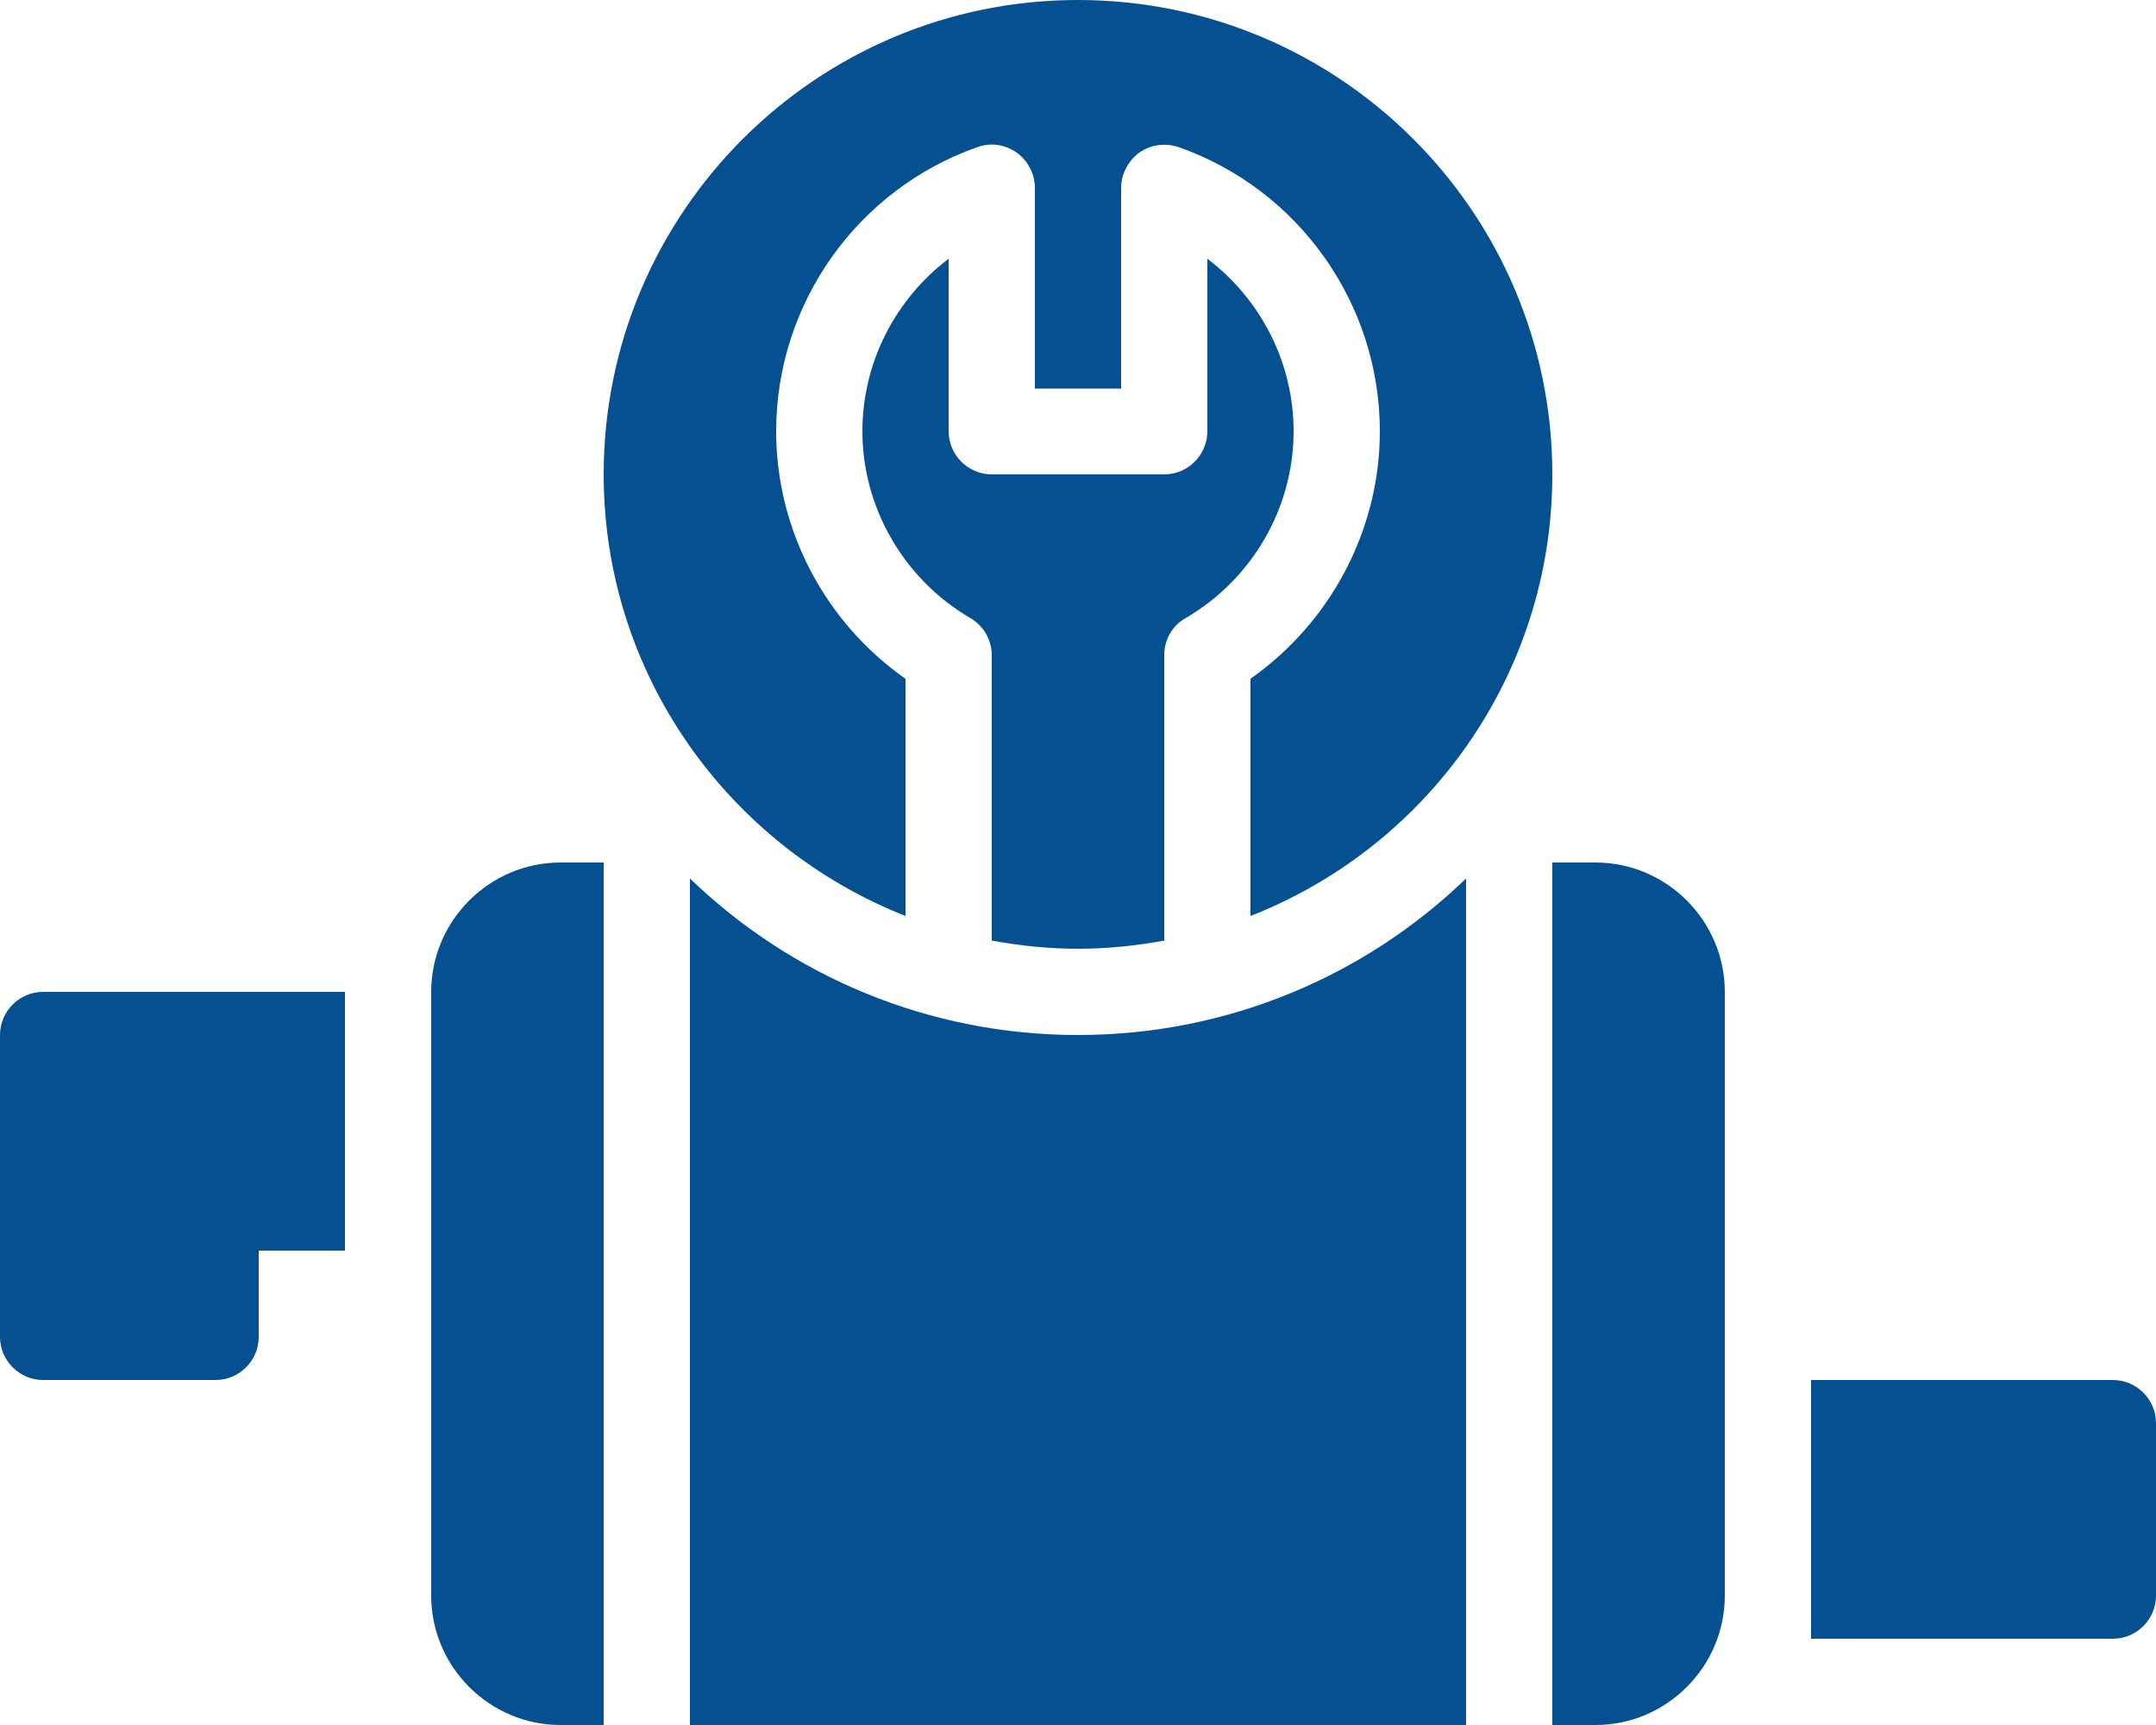
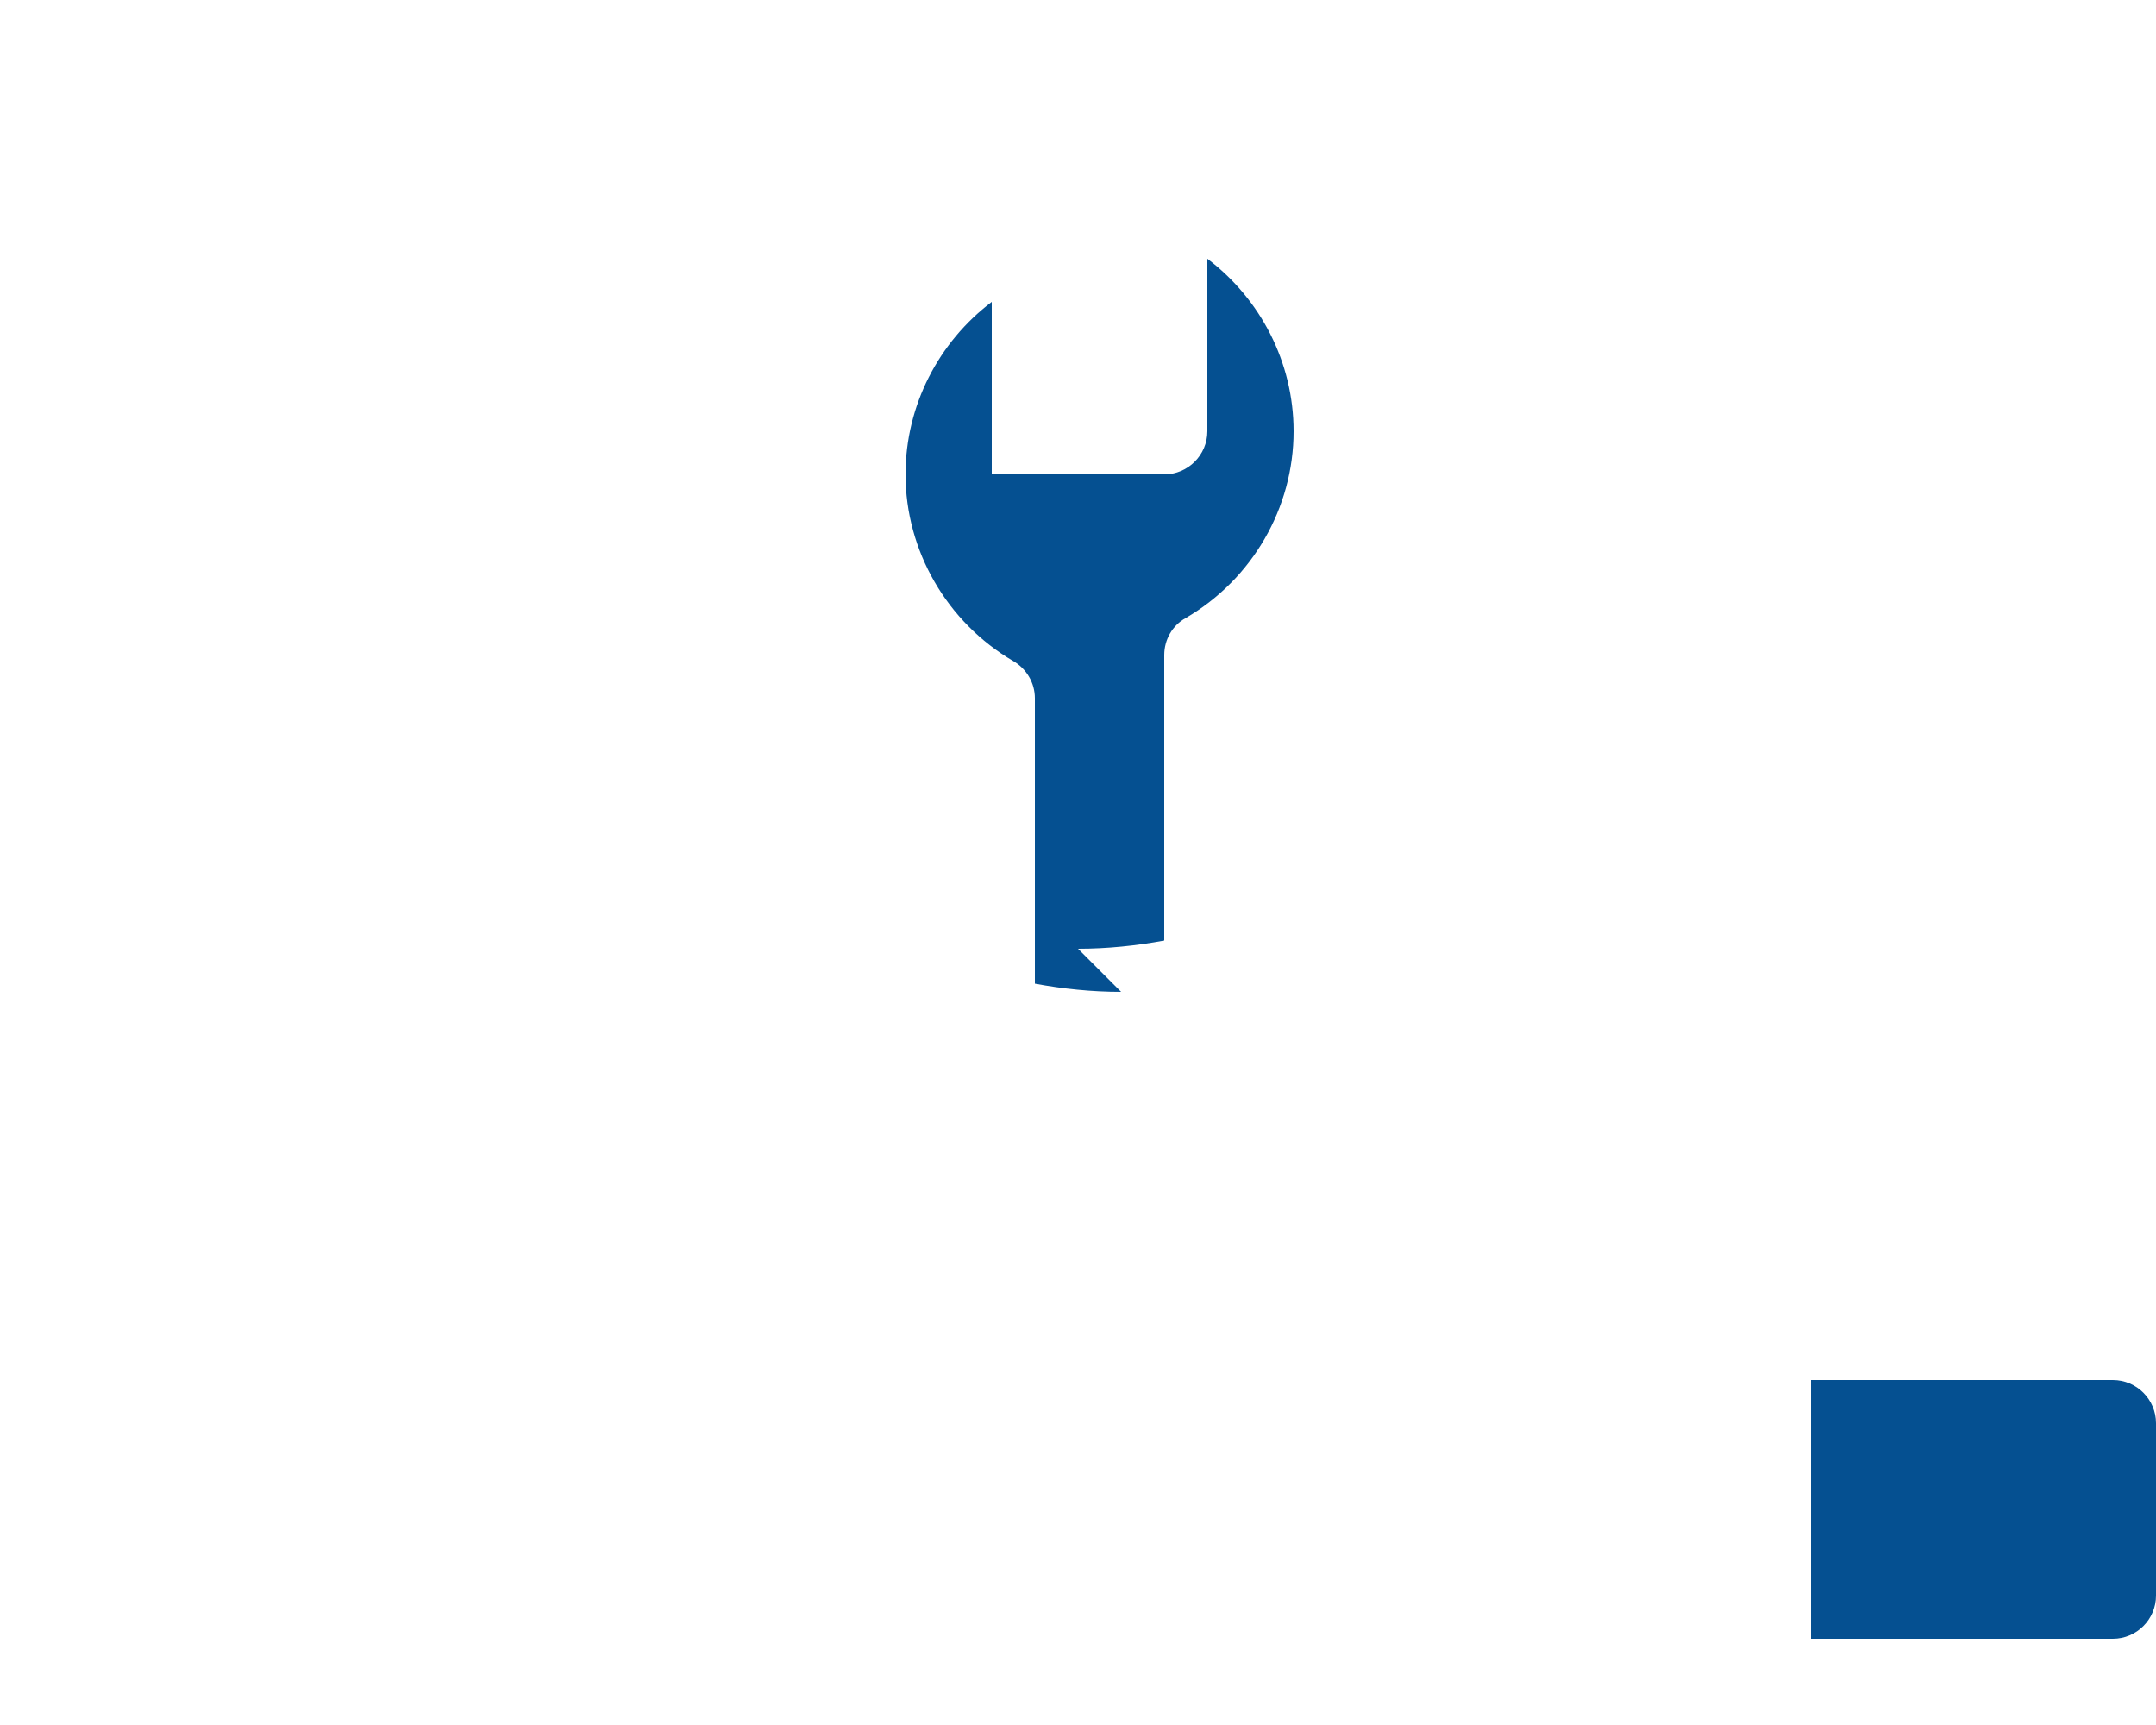
<svg xmlns="http://www.w3.org/2000/svg" id="Glyph" viewBox="0 0 50 40">
  <defs>
    <style>      .cls-1 {        fill: #055091;      }    </style>
  </defs>
-   <path class="cls-1" d="M25,22c.68,0,1.35-.07,2-.19v-6.62c0-.36.19-.69.5-.86,1.54-.9,2.5-2.55,2.5-4.33,0-1.6-.77-3.07-2-4v4c0,.55-.45,1-1,1h-4c-.55,0-1-.45-1-1v-4c-1.23.93-2,2.4-2,4,0,1.77.96,3.43,2.5,4.33.31.18.5.51.5.86v6.62c.65.12,1.32.19,2,.19Z" />
-   <path class="cls-1" d="M21,21.24v-5.5c-1.86-1.3-3-3.45-3-5.74,0-2.96,1.88-5.61,4.67-6.59.31-.11.64-.06.91.13.26.19.42.49.42.82v4.65h2v-4.65c0-.32.16-.63.42-.82.27-.19.6-.23.91-.13,2.79.98,4.67,3.63,4.67,6.59,0,2.29-1.14,4.43-3,5.74v5.5c4.09-1.6,7-5.58,7-10.24,0-6.07-4.93-11-11-11s-11,4.93-11,11c0,4.65,2.91,8.63,7,10.24h0Z" />
-   <path class="cls-1" d="M16,20.37v19.63h18v-19.63c-2.33,2.25-5.51,3.63-9,3.63s-6.67-1.38-9-3.63Z" />
-   <path class="cls-1" d="M10,23v14c0,1.65,1.35,3,3,3h1v-20h-1c-1.65,0-3,1.35-3,3Z" />
-   <path class="cls-1" d="M37,20h-1v20h1c1.65,0,3-1.35,3-3v-14c0-1.65-1.35-3-3-3Z" />
-   <path class="cls-1" d="M0,24v7c0,.55.45,1,1,1h4c.55,0,1-.45,1-1v-2h2v-6H1c-.55,0-1,.45-1,1Z" />
+   <path class="cls-1" d="M25,22c.68,0,1.35-.07,2-.19v-6.62c0-.36.19-.69.5-.86,1.54-.9,2.5-2.55,2.5-4.33,0-1.6-.77-3.07-2-4v4c0,.55-.45,1-1,1h-4v-4c-1.23.93-2,2.4-2,4,0,1.77.96,3.43,2.5,4.33.31.18.5.51.5.86v6.62c.65.12,1.32.19,2,.19Z" />
  <path class="cls-1" d="M49,32h-7v6h7c.55,0,1-.45,1-1v-4c0-.55-.45-1-1-1Z" />
</svg>